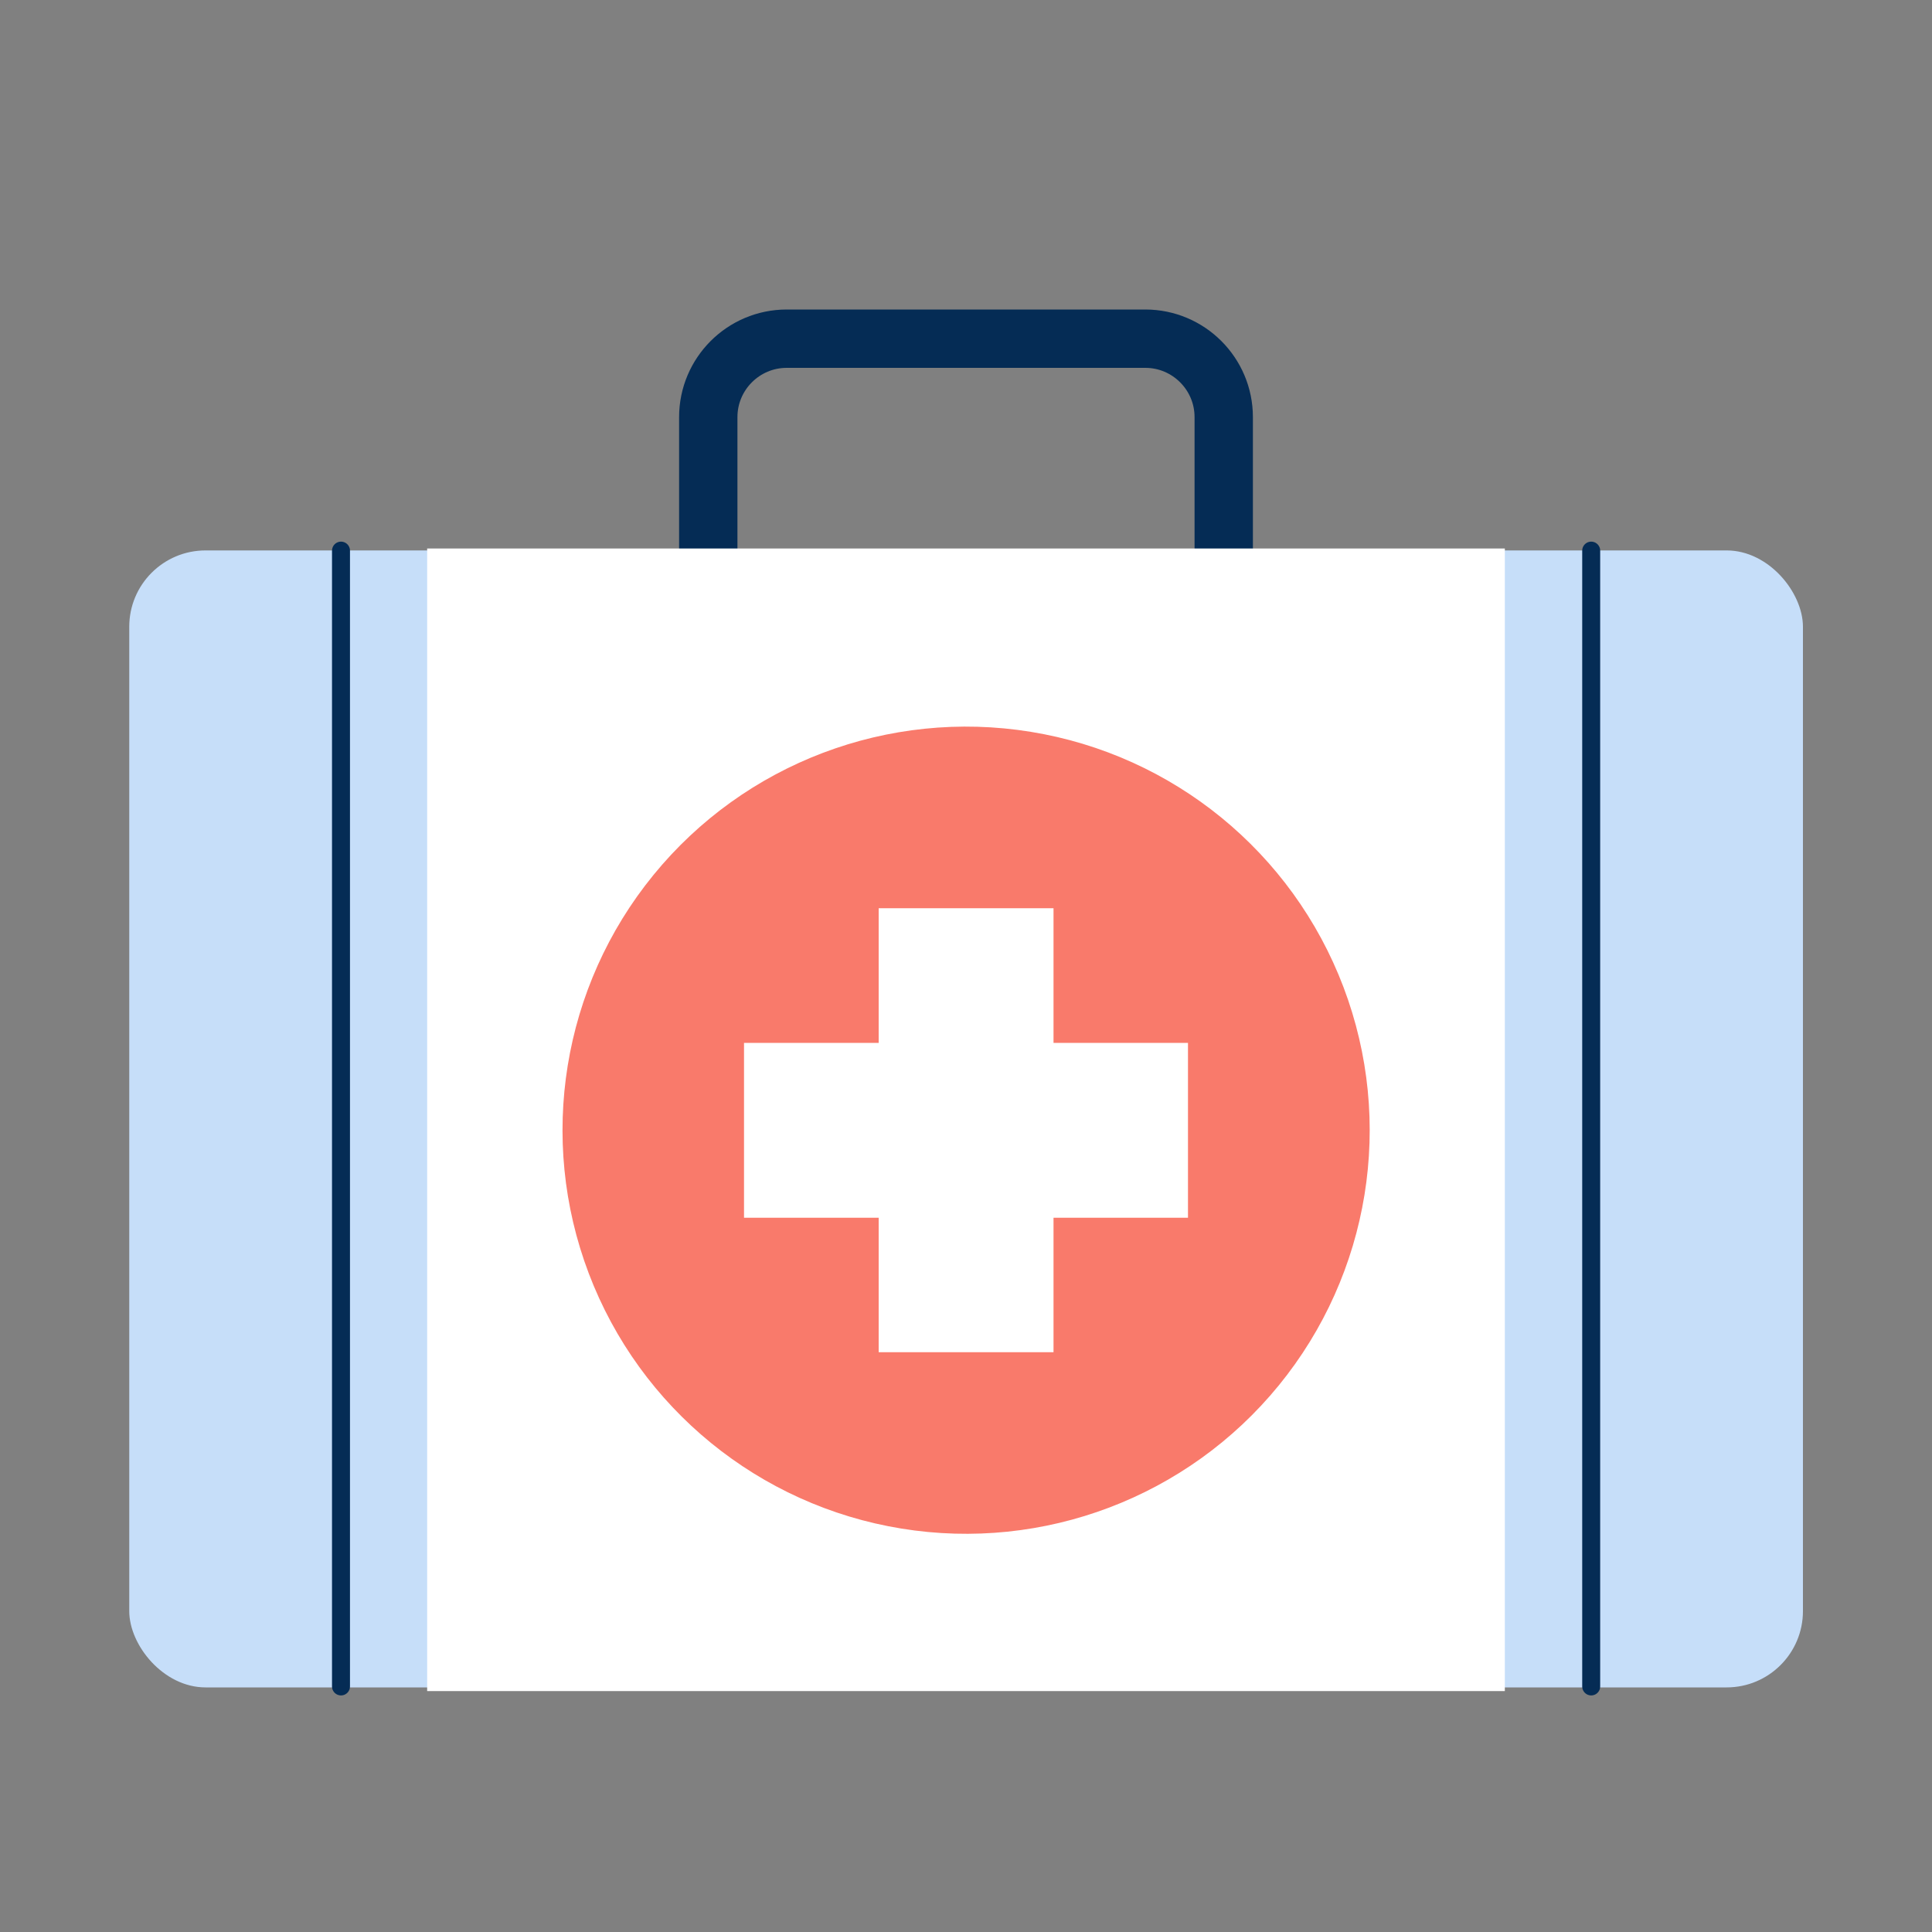
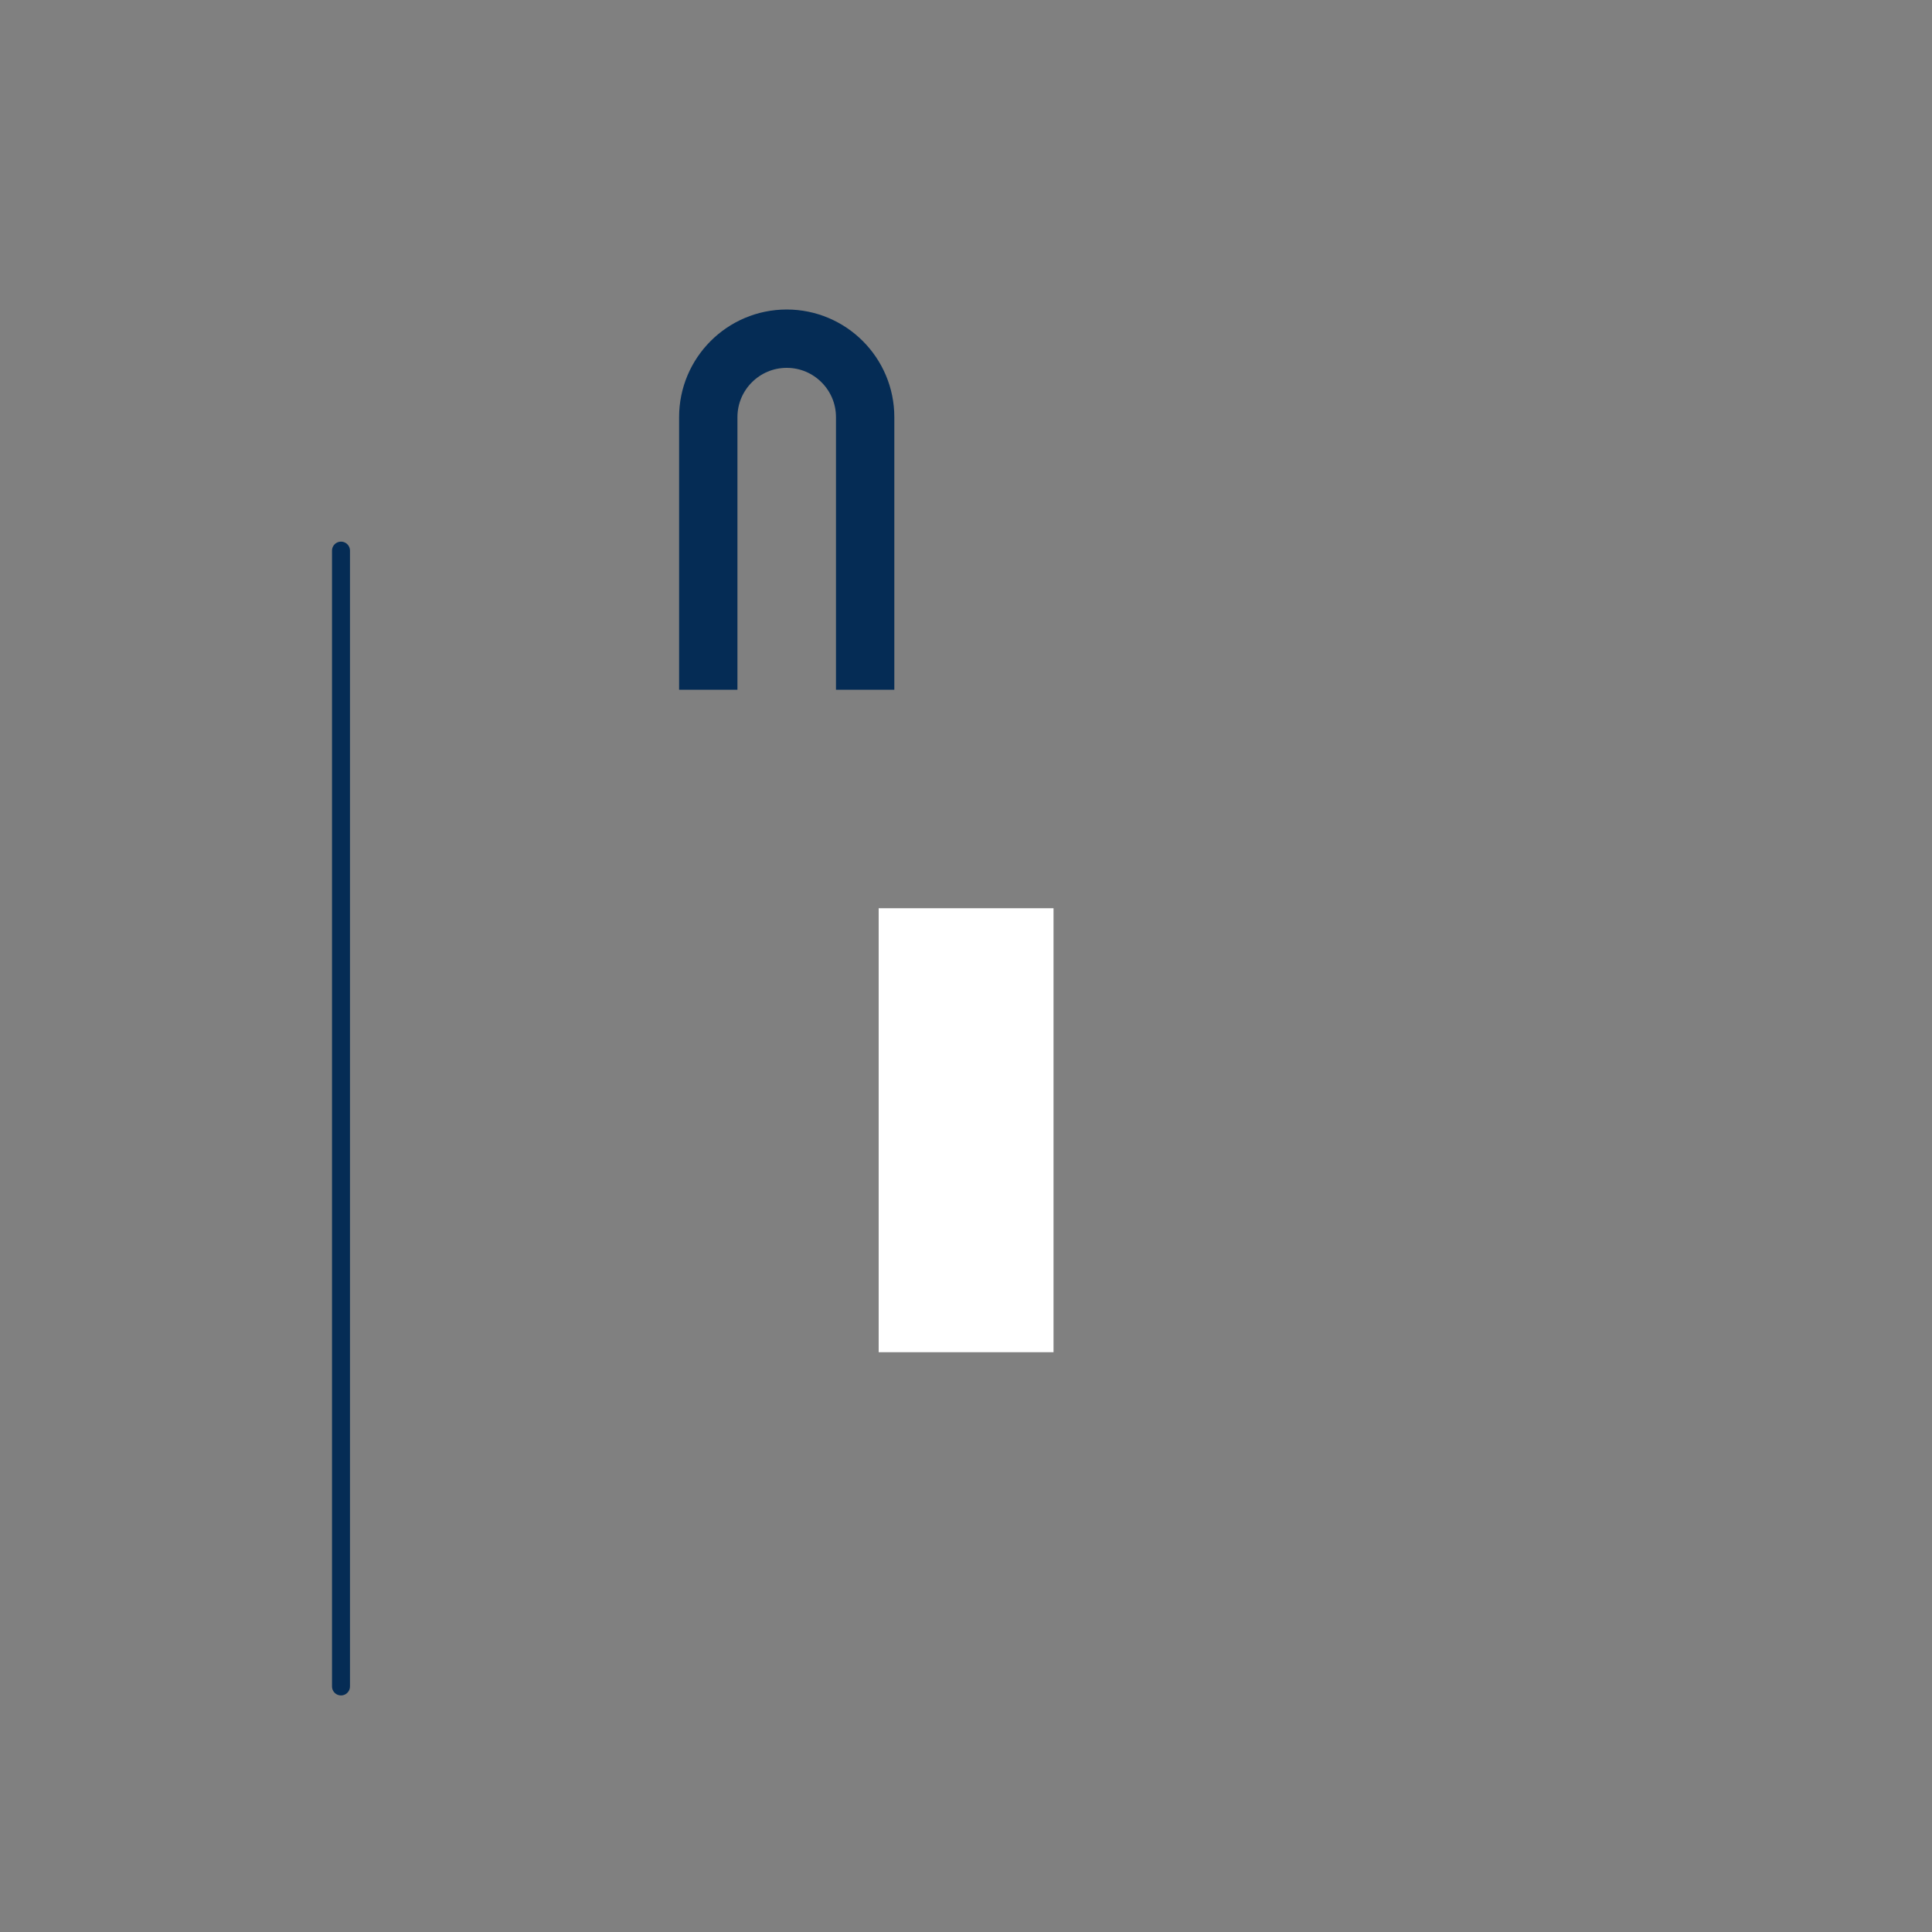
<svg xmlns="http://www.w3.org/2000/svg" id="Livello_1" data-name="Livello 1" viewBox="0 0 100 100">
  <rect x="0" y="0" width="100" height="100" fill="#808080" stroke="none" />
  <defs>
    <style>      .cls-1 {        fill: #f97a6b;      }      .cls-1, .cls-2, .cls-3 {        stroke-width: 0px;      }      .cls-2 {        fill: #c6def9;      }      .cls-4 {        stroke-miterlimit: 10;        stroke-width: 3.02px;      }      .cls-4, .cls-5 {        fill: none;        stroke: #052c55;      }      .cls-5 {        stroke-linecap: round;        stroke-linejoin: round;        stroke-width: .93px;      }      .cls-3 {        fill: #fff;      }    </style>
  </defs>
-   <path class="cls-4" d="M36.66,35.7v-14.11c0-2.24,1.82-4.06,4.06-4.06h18.56c2.24,0,4.06,1.82,4.06,4.06v14.11" />
-   <rect class="cls-2" x="6.69" y="28.49" width="86.63" height="58.85" rx="3.95" ry="3.95" />
-   <rect class="cls-3" x="22.11" y="28.39" width="55.78" height="59.14" />
-   <line class="cls-5" x1="82.36" y1="28.5" x2="82.36" y2="87.29" />
+   <path class="cls-4" d="M36.66,35.7v-14.11c0-2.24,1.82-4.06,4.06-4.06c2.24,0,4.06,1.82,4.06,4.06v14.11" />
  <line class="cls-5" x1="17.65" y1="28.5" x2="17.65" y2="87.29" />
-   <circle class="cls-1" cx="50" cy="58.5" r="20.89" transform="translate(-15.75 98.48) rotate(-80.78)" />
  <g>
    <rect class="cls-3" x="45.48" y="47.01" width="9.05" height="22.98" />
-     <rect class="cls-3" x="45.48" y="47.01" width="9.05" height="22.98" transform="translate(108.5 8.5) rotate(90)" />
  </g>
</svg>